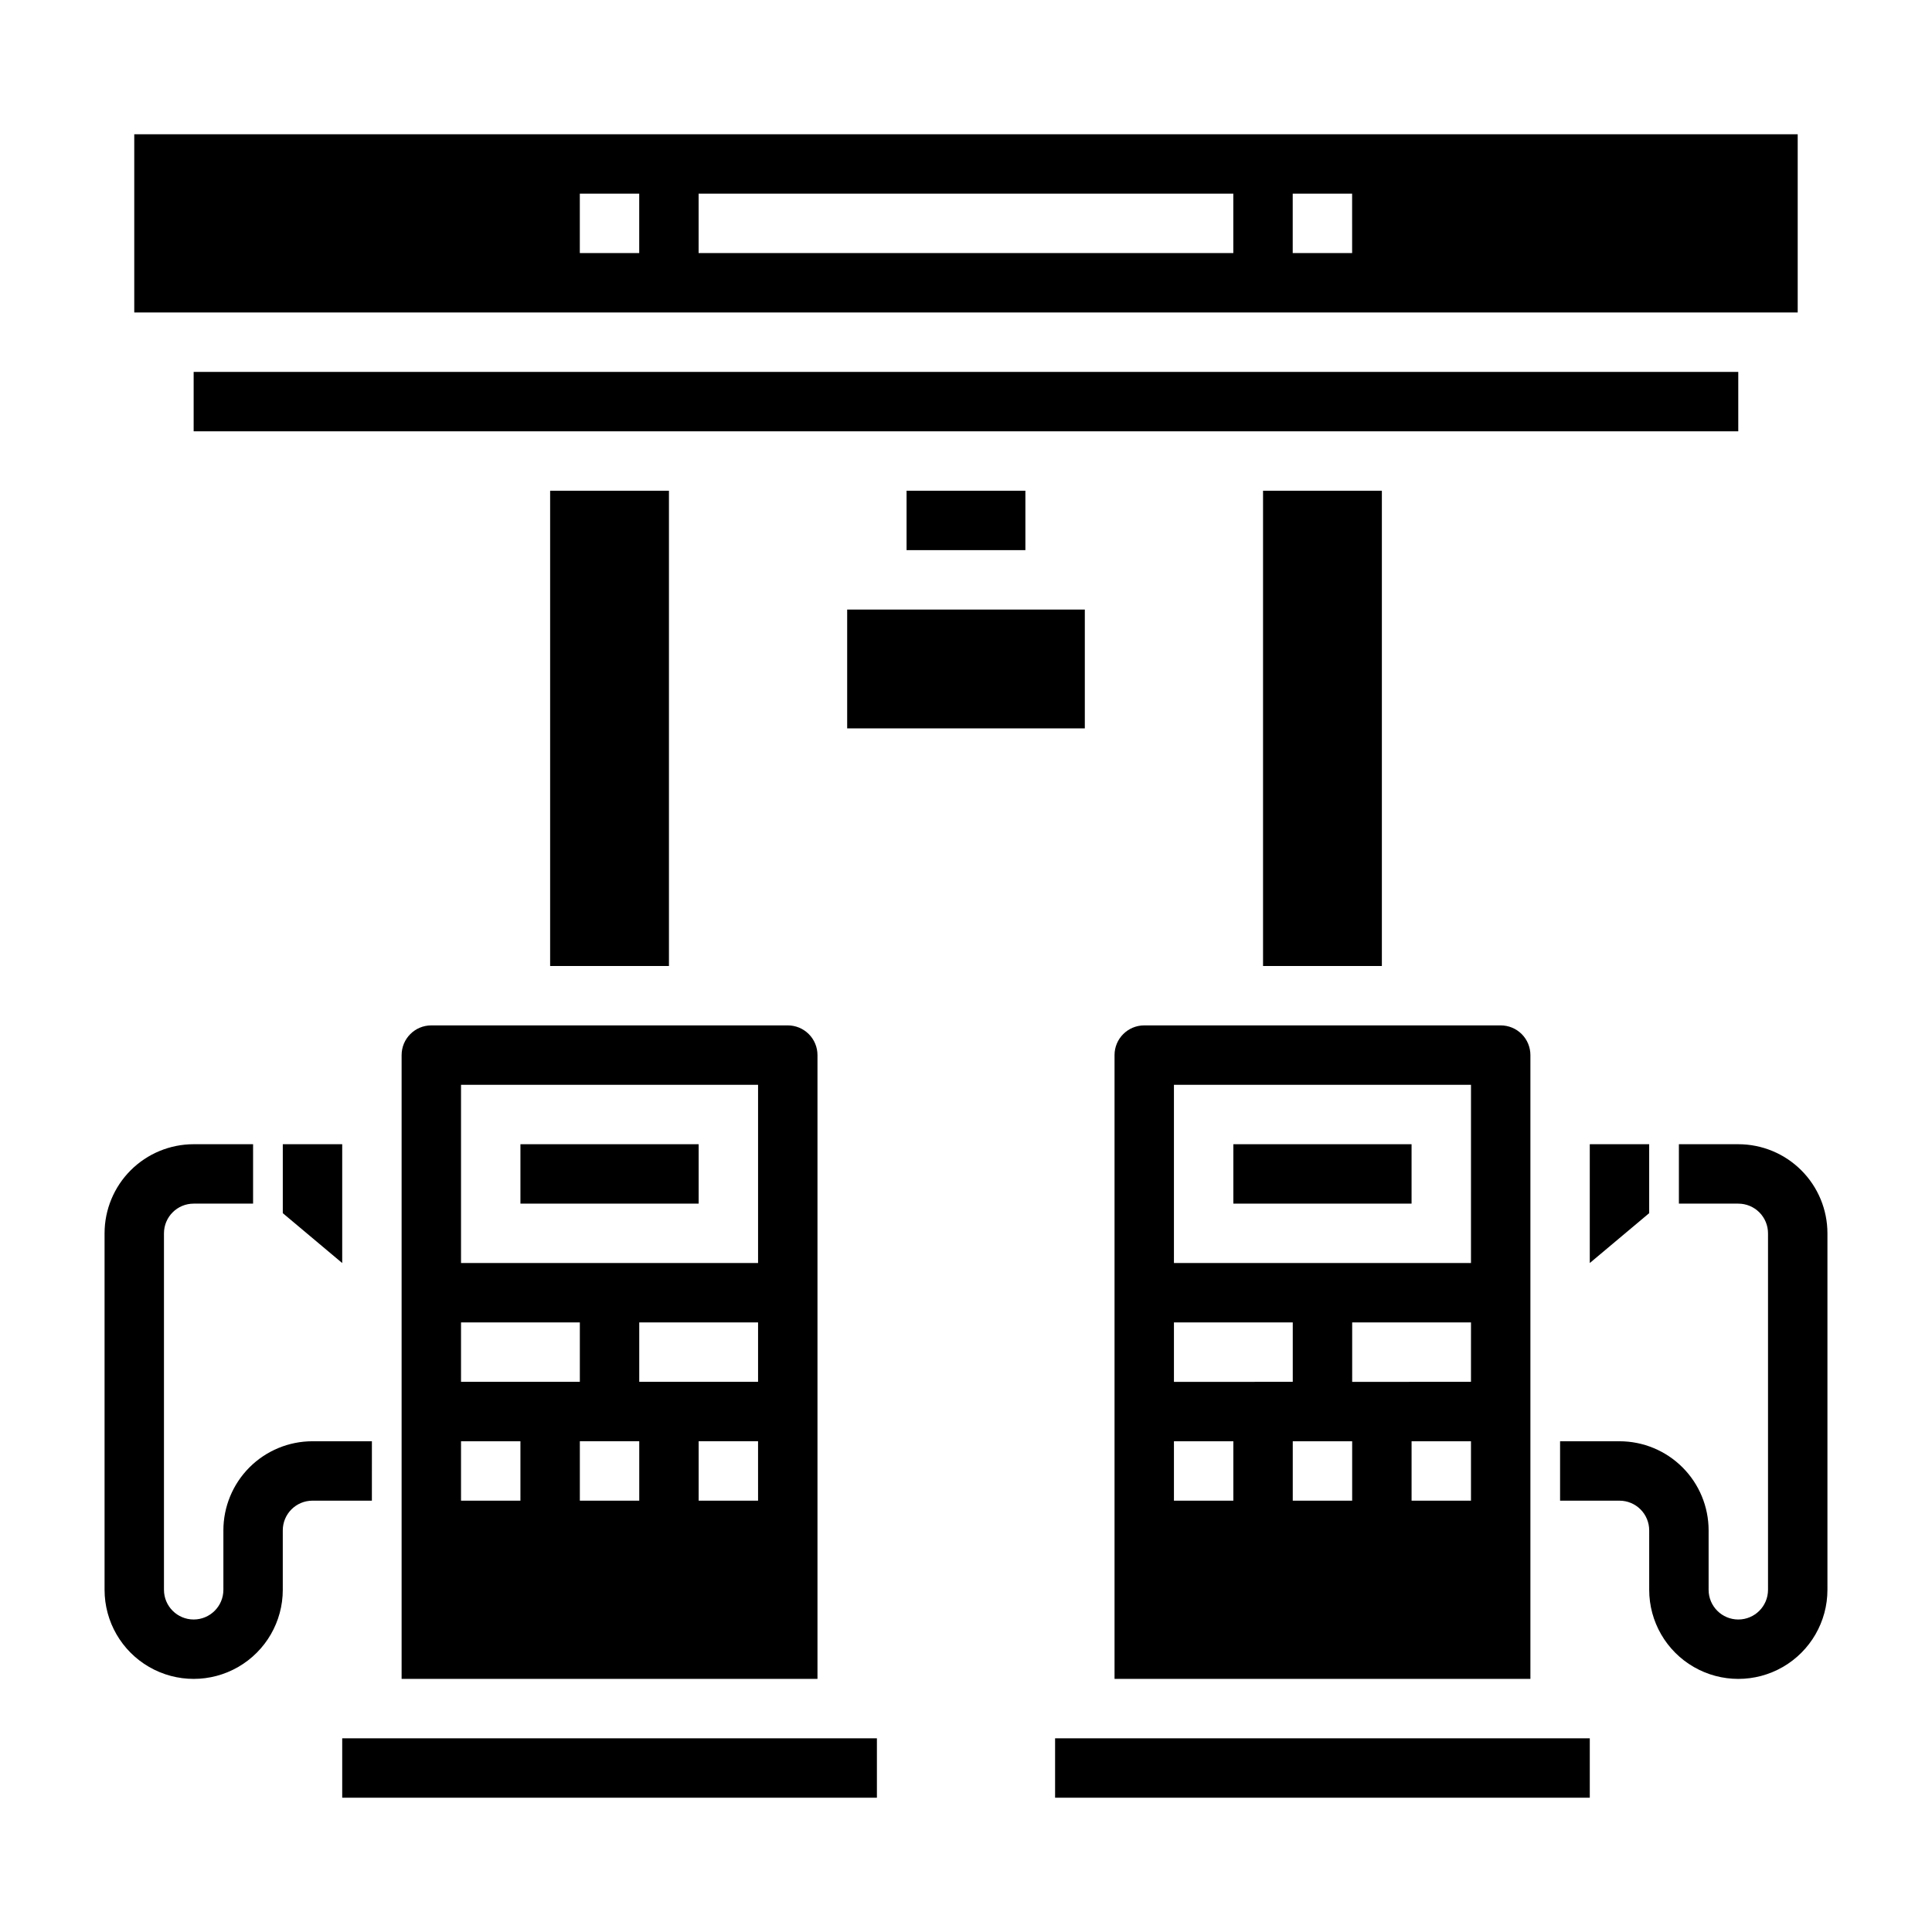
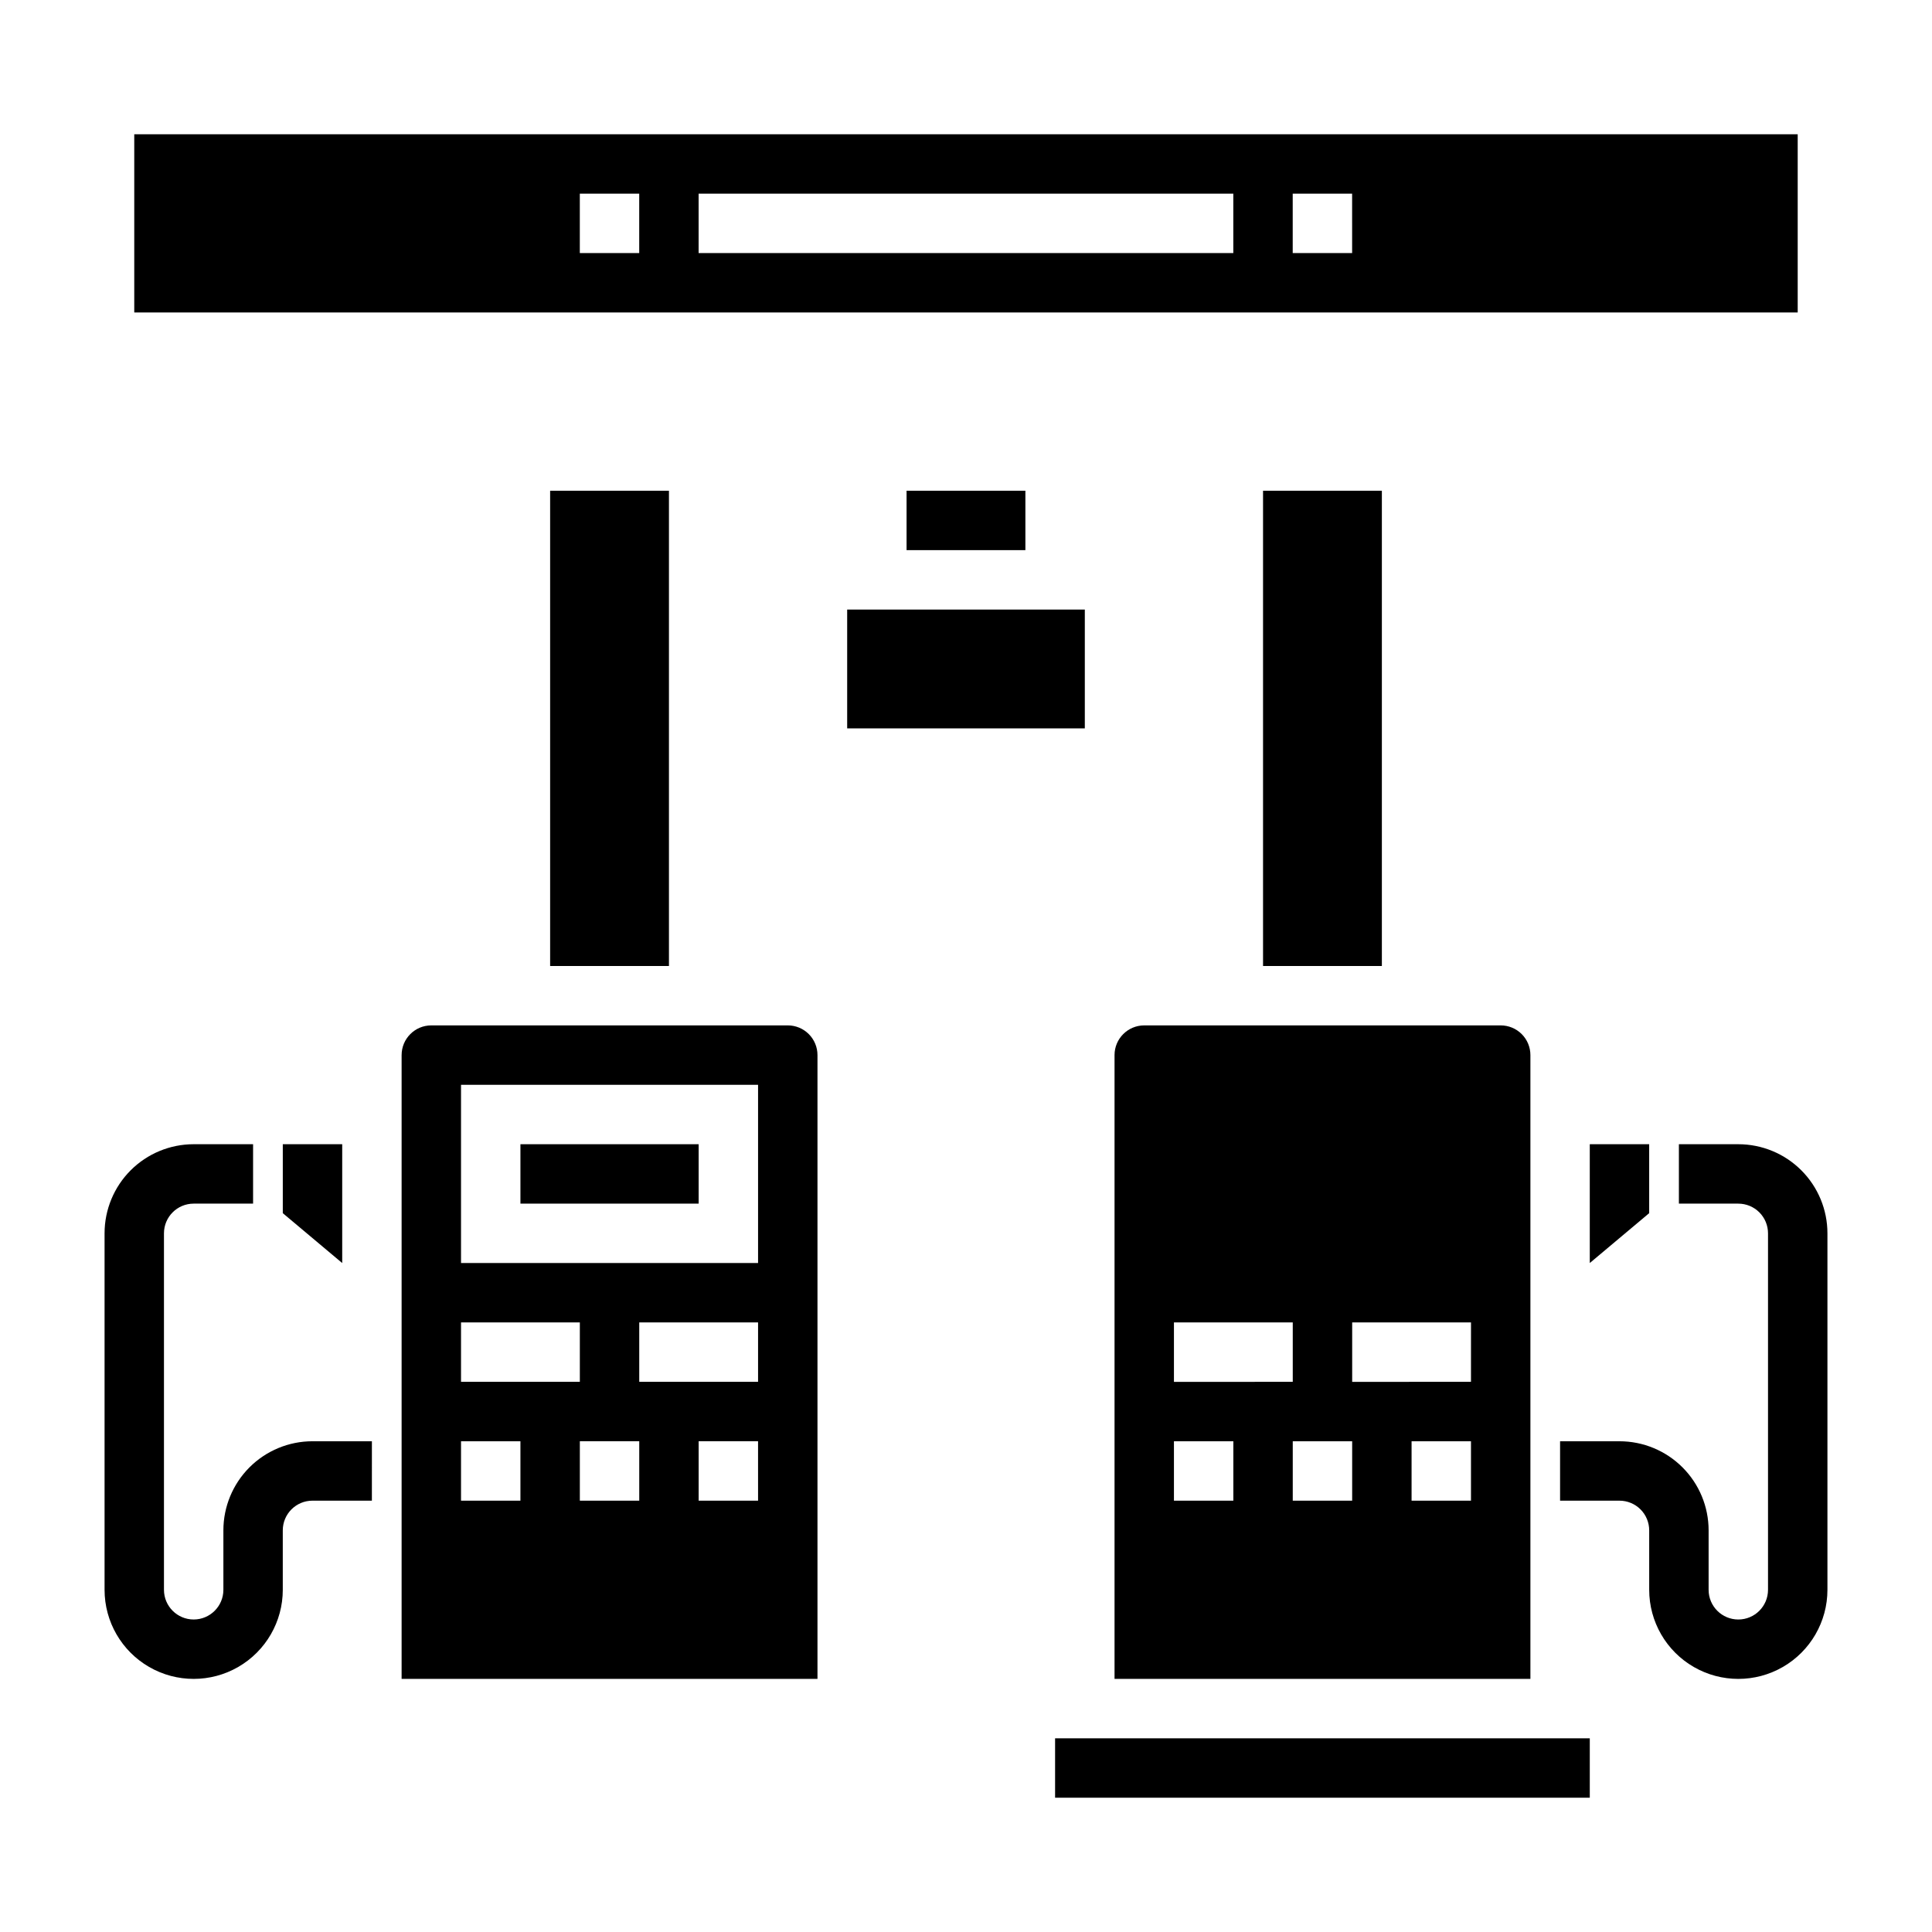
<svg xmlns="http://www.w3.org/2000/svg" fill="#000000" width="800px" height="800px" version="1.1" viewBox="144 144 512 512">
  <g>
    <path d="m368.51 305.54h62.977v31.488h-62.977z" />
    <path d="m384.25 274.05h31.488v15.742h-31.488z" />
    <path d="m423.61 604.67h141.7v15.742h-141.7z" />
    <path d="m289.79 274.05h31.488v125.95h-31.488z" />
    <path d="m234.69 478.72v-31.488h-15.746v18.27z" />
    <path d="m250.43 423.61v165.31h110.21v-165.31c0-2.086-0.828-4.09-2.305-5.566-1.477-1.477-3.477-2.305-5.566-2.305h-94.465c-4.348 0-7.871 3.523-7.871 7.871zm62.977 118.08h-15.742v-15.746h15.742zm31.488 0h-15.746v-15.746h15.742zm0-31.488h-31.488v-15.746h31.488zm-78.719-78.719h78.719v47.23h-78.719zm0 62.977h31.488v15.742h-31.488zm0 31.488h15.742v15.742h-15.742z" />
-     <path d="m470.85 447.23h47.23v15.742h-47.23z" />
    <path d="m281.92 447.23h47.23v15.742h-47.23z" />
-     <path d="m195.32 242.56h409.34v15.742h-409.34z" />
    <path d="m478.72 274.05h31.488v125.95h-31.488z" />
    <path d="m581.05 465.5v-18.27h-15.742v31.488z" />
-     <path d="m541.7 415.74h-94.465c-4.348 0-7.871 3.523-7.871 7.871v165.31h110.21v-165.31c0-2.086-0.828-4.09-2.305-5.566-1.477-1.477-3.481-2.305-5.566-2.305zm-86.594 78.719h31.488v15.742l-31.488 0.004zm15.742 47.23-15.742 0.004v-15.746h15.742zm31.488 0-15.742 0.004v-15.746h15.742zm31.488 0-15.742 0.004v-15.746h15.742zm0-31.488-31.484 0.004v-15.746h31.488zm0-31.488-78.719 0.004v-47.23h78.723z" />
-     <path d="m234.69 604.67h141.7v15.742h-141.7z" />
+     <path d="m541.7 415.74h-94.465c-4.348 0-7.871 3.523-7.871 7.871v165.31h110.21v-165.31c0-2.086-0.828-4.09-2.305-5.566-1.477-1.477-3.481-2.305-5.566-2.305zm-86.594 78.719h31.488v15.742l-31.488 0.004zm15.742 47.23-15.742 0.004v-15.746h15.742zm31.488 0-15.742 0.004v-15.746h15.742zm31.488 0-15.742 0.004v-15.746h15.742zm0-31.488-31.484 0.004v-15.746h31.488zm0-31.488-78.719 0.004h78.723z" />
    <path d="m620.41 179.58h-440.83v47.23h440.83zm-307.01 31.488h-15.742v-15.746h15.742zm157.44 0h-141.7v-15.746h141.7zm31.488 0h-15.746v-15.746h15.742z" />
    <path d="m218.94 565.31v-15.746c0-4.348 3.523-7.871 7.871-7.871h15.742l0.004-15.746h-15.746c-6.262 0-12.27 2.488-16.699 6.918-4.426 4.43-6.914 10.438-6.914 16.699v15.746c0 4.348-3.527 7.871-7.875 7.871-4.348 0-7.871-3.523-7.871-7.871v-94.465c0-4.348 3.523-7.871 7.871-7.871h15.746v-15.746h-15.746c-6.262 0-12.27 2.488-16.699 6.918-4.426 4.43-6.914 10.434-6.914 16.699v94.465c0 8.438 4.5 16.23 11.809 20.449 7.305 4.219 16.309 4.219 23.613 0 7.309-4.219 11.809-12.012 11.809-20.449z" />
    <path d="m604.67 447.23h-15.746v15.742h15.742l0.004 0.004c2.086 0 4.09 0.828 5.566 2.305 1.477 1.477 2.305 3.477 2.305 5.566v94.465c0 4.348-3.523 7.871-7.871 7.871s-7.871-3.523-7.871-7.871v-15.746c0-6.262-2.488-12.27-6.918-16.699-4.43-4.43-10.438-6.918-16.699-6.918h-15.746v15.742h15.742l0.004 0.004c2.086 0 4.09 0.828 5.566 2.305s2.305 3.481 2.305 5.566v15.746c0 8.438 4.5 16.23 11.809 20.449 7.309 4.219 16.309 4.219 23.617 0 7.305-4.219 11.809-12.012 11.809-20.449v-94.465c0-6.266-2.488-12.27-6.918-16.699-4.43-4.43-10.438-6.918-16.699-6.918z" />
  </g>
</svg>